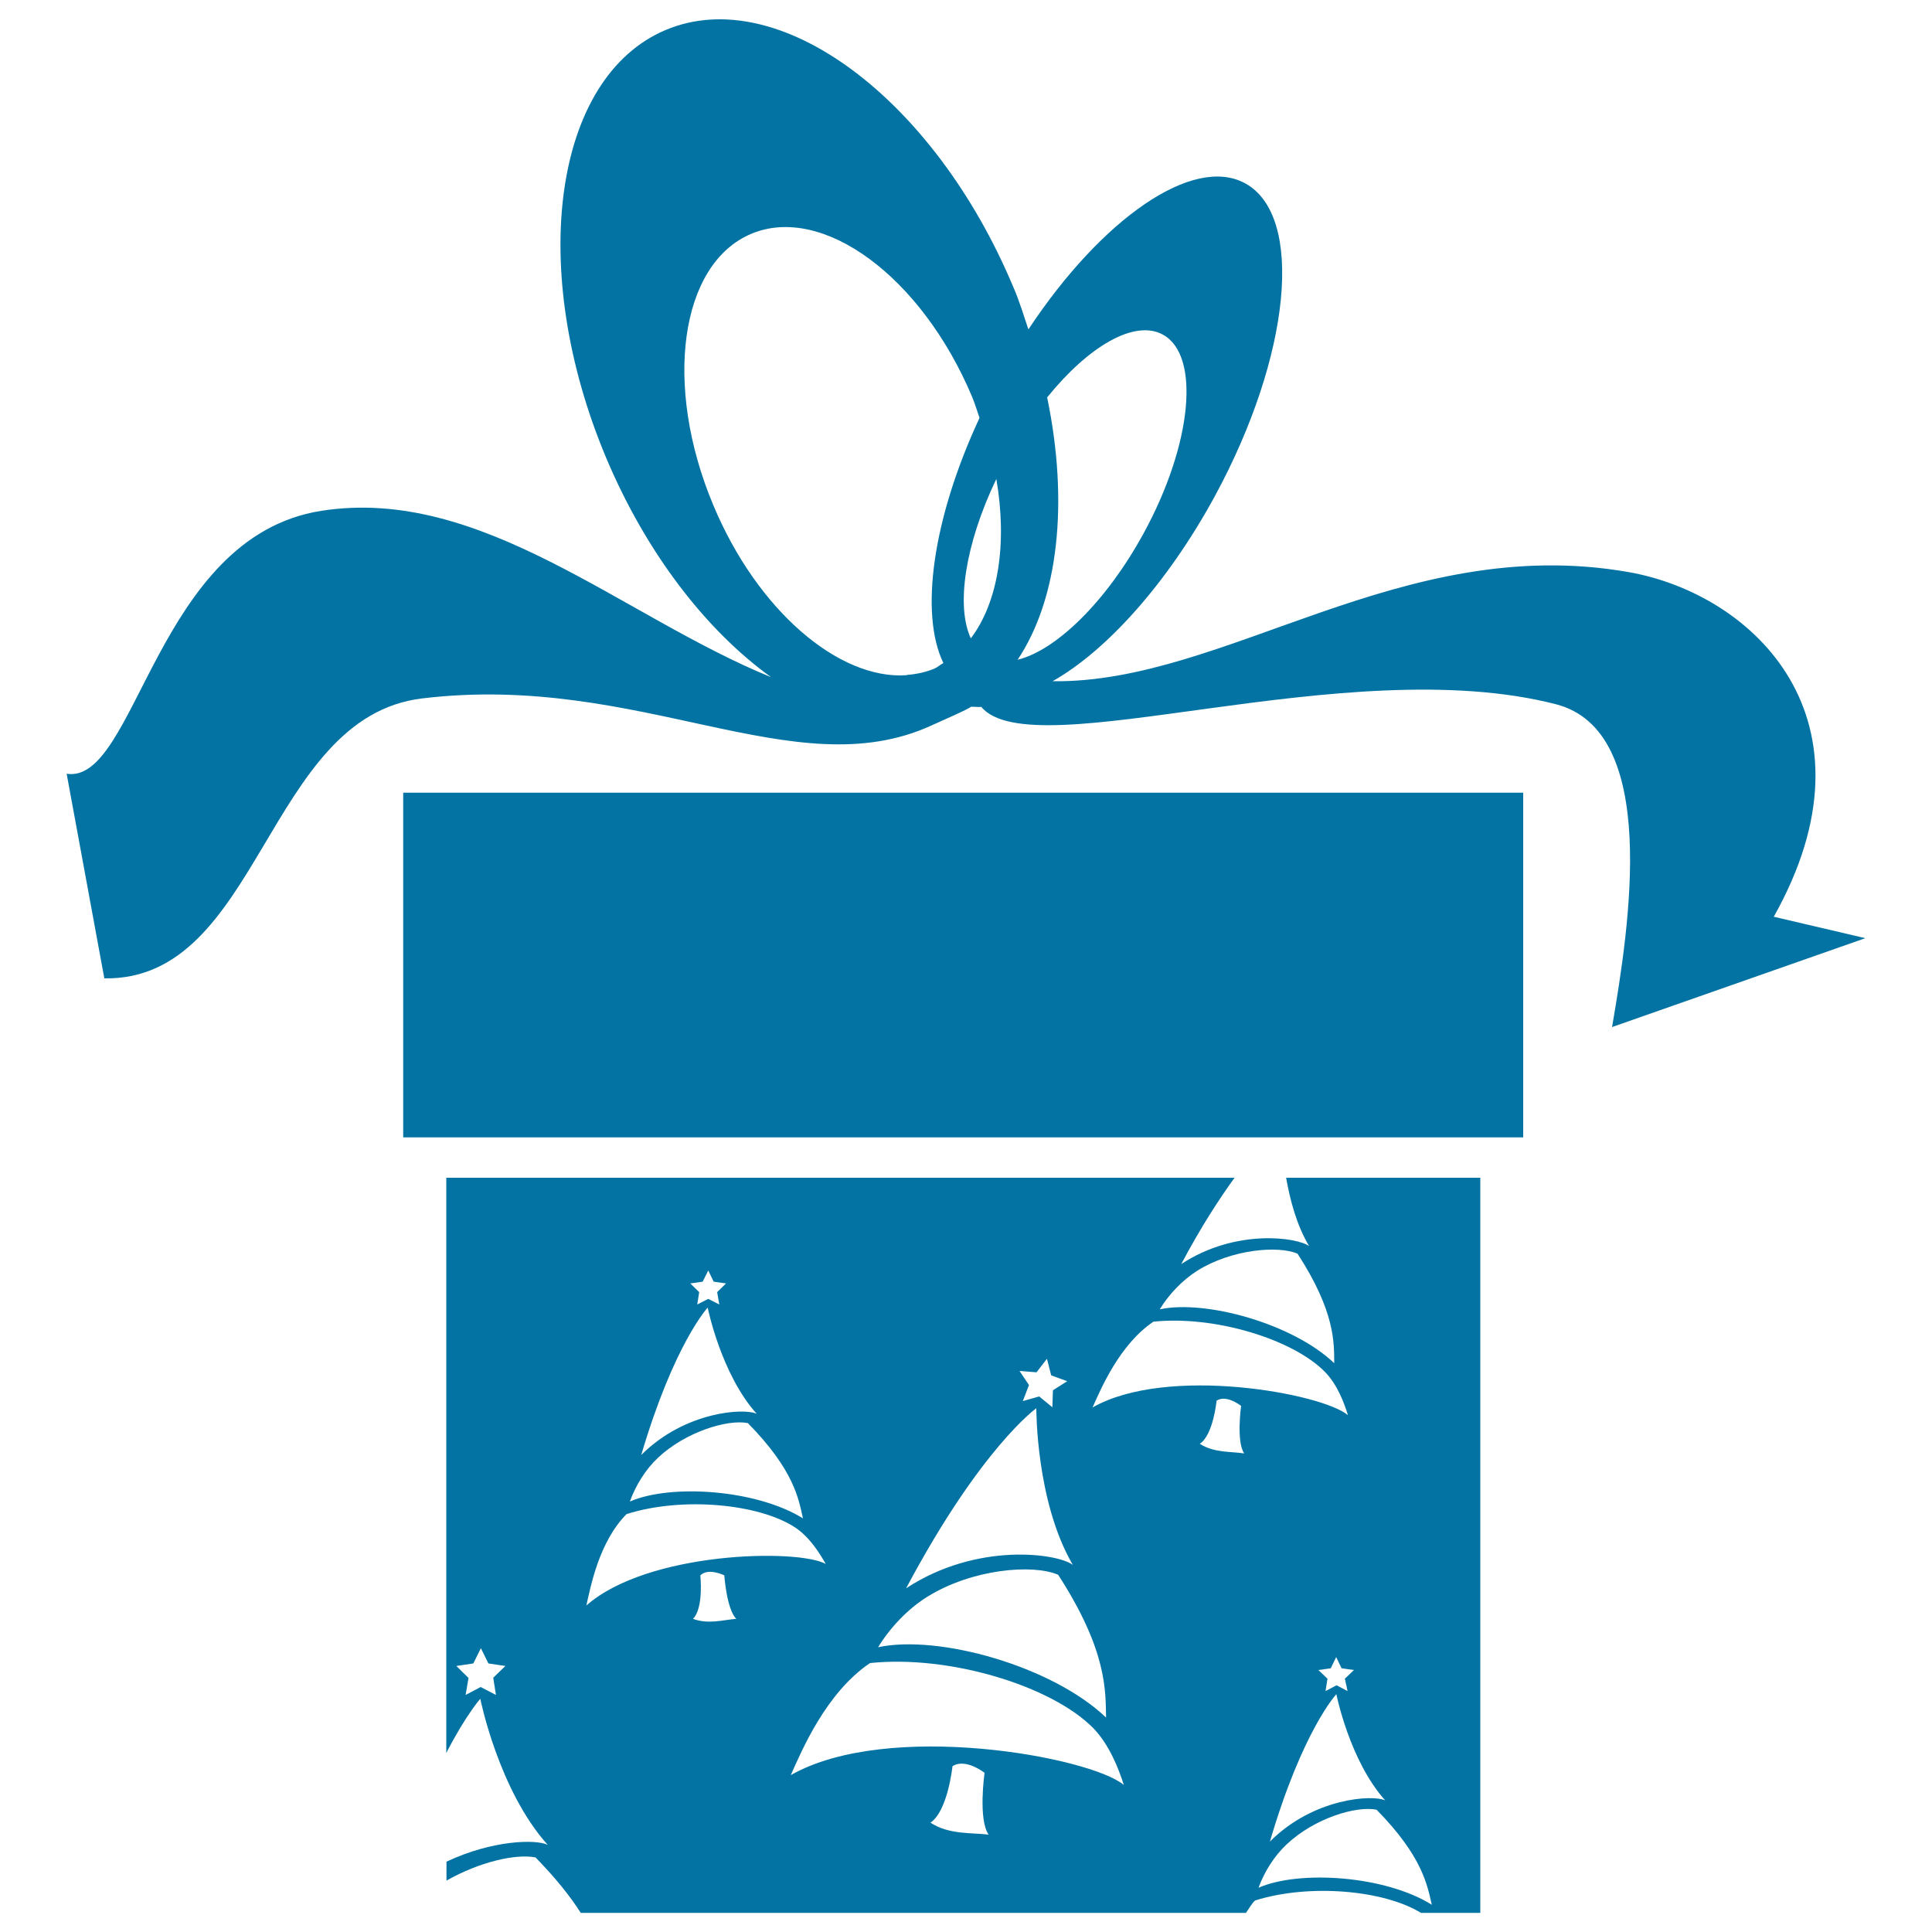
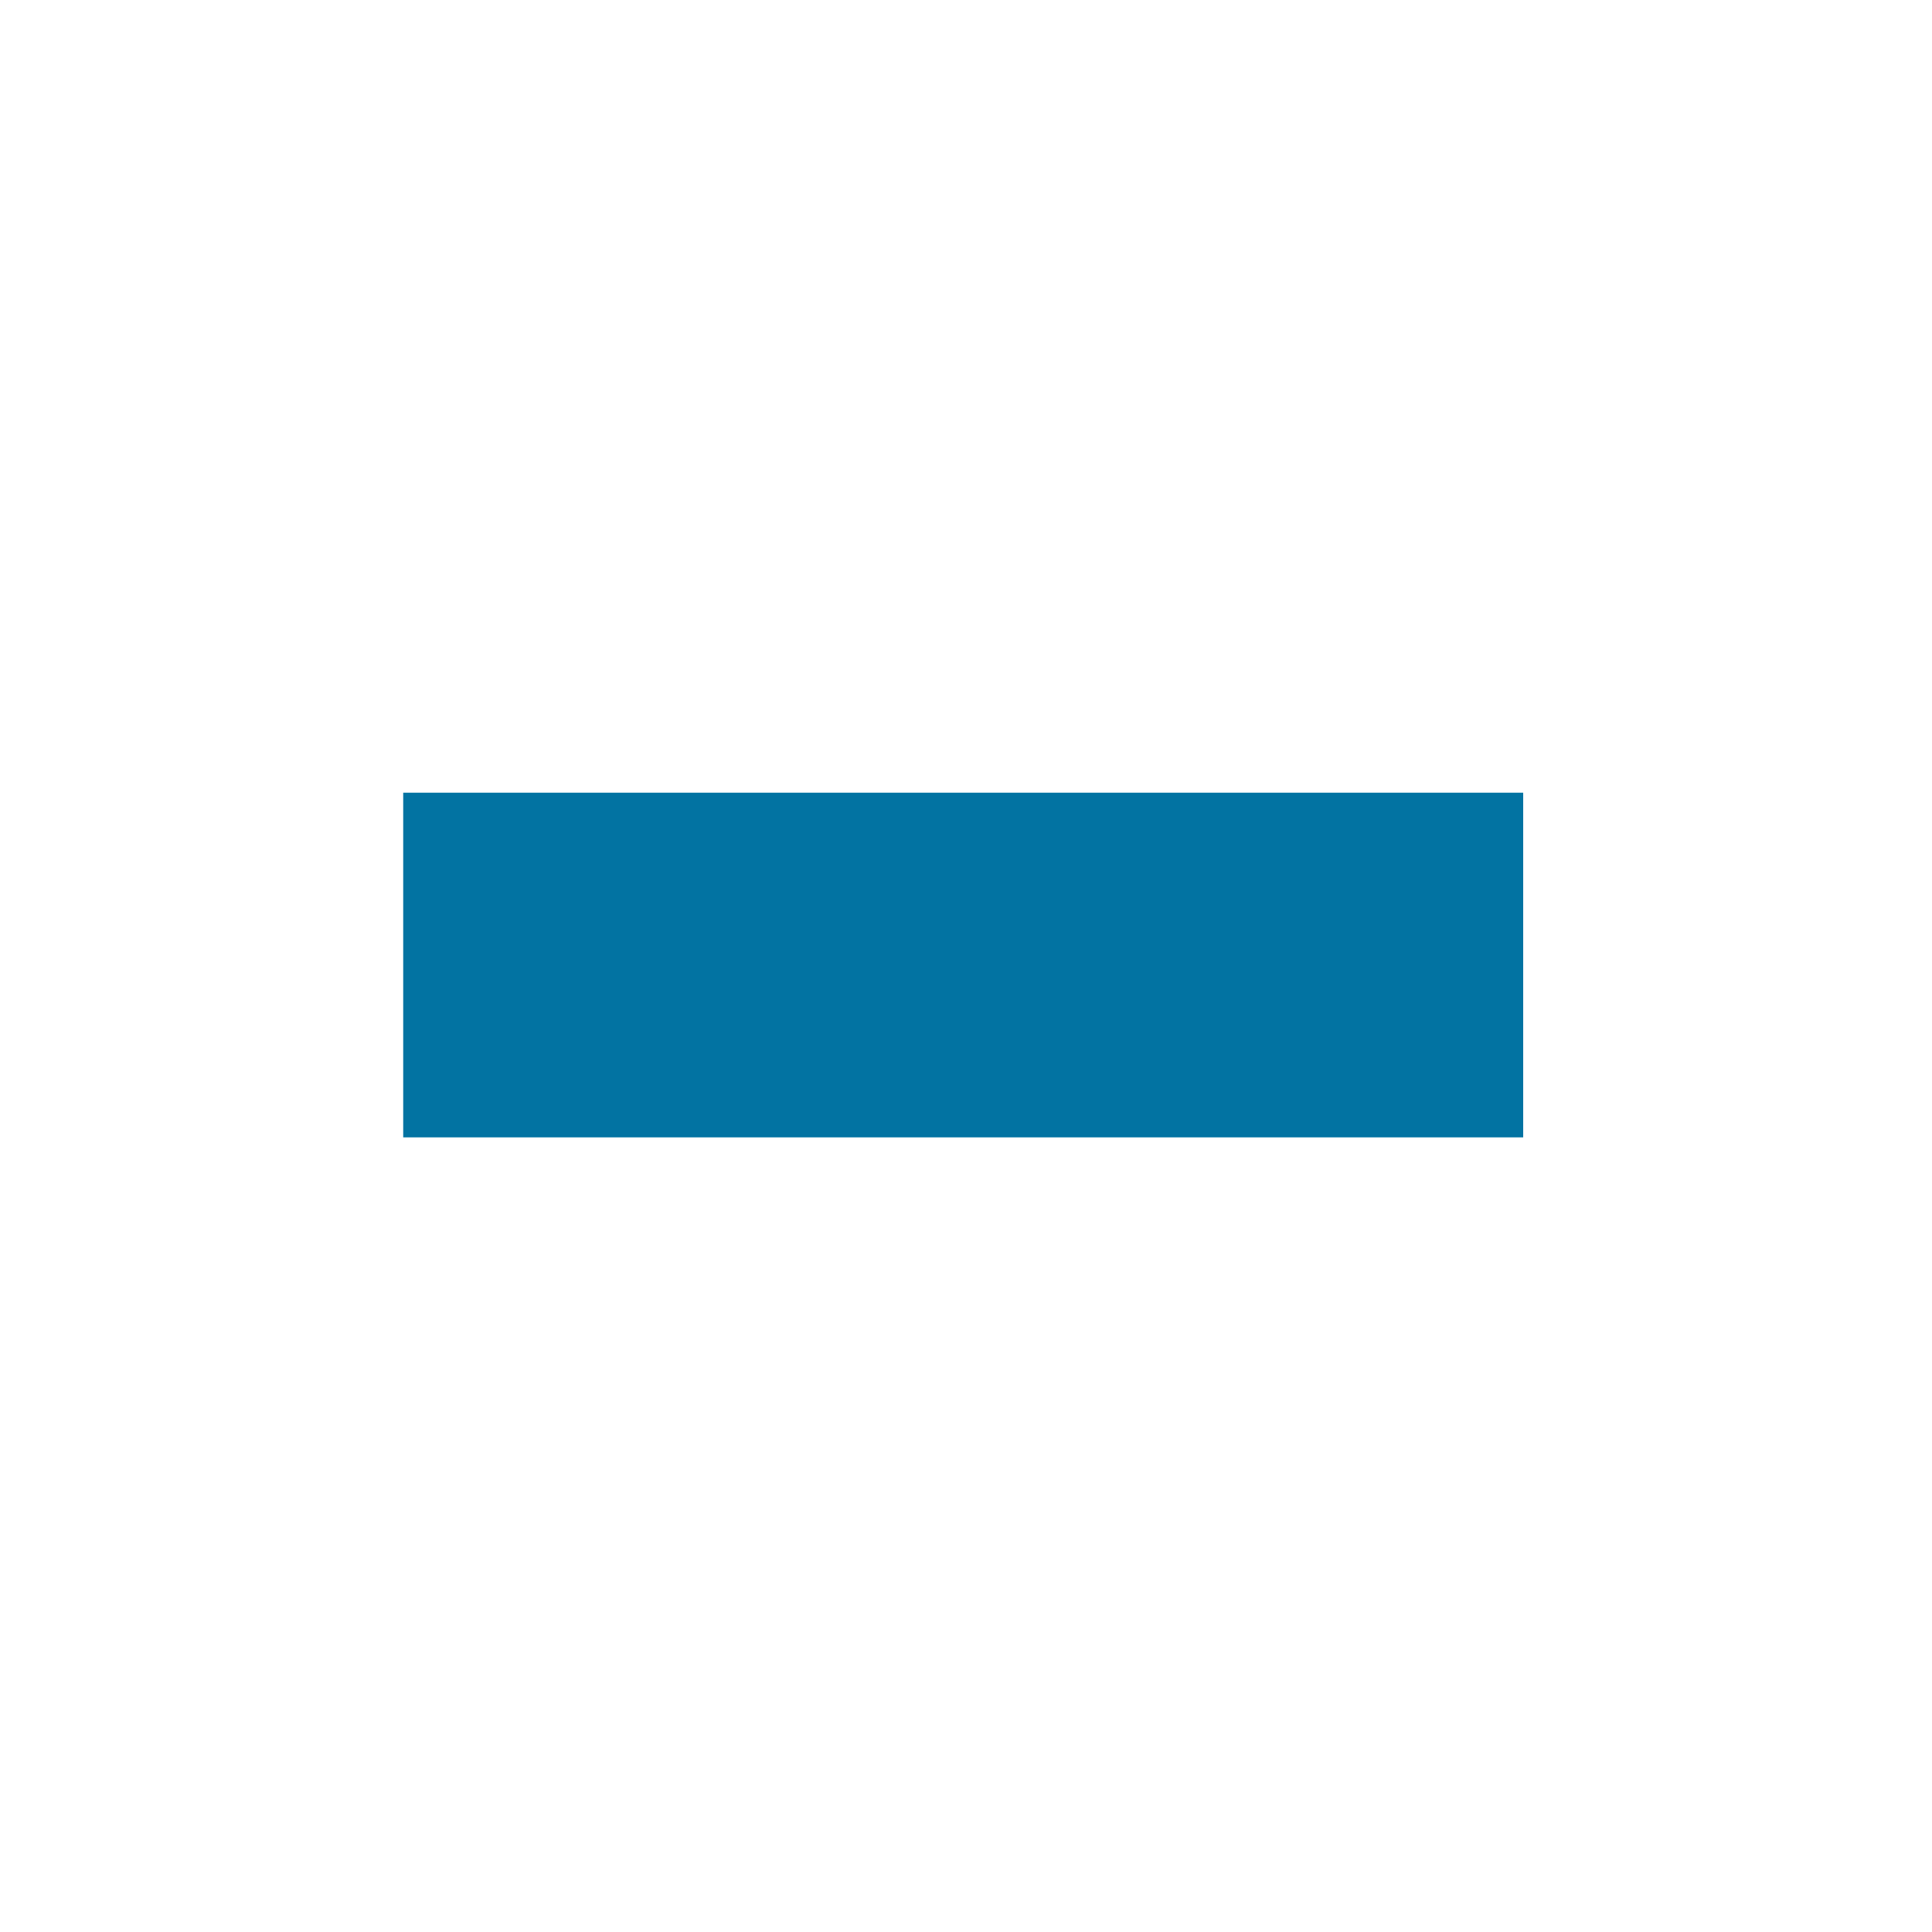
<svg xmlns="http://www.w3.org/2000/svg" viewBox="0 0 1000 1000" style="fill:#0273a2">
  <title>Gift Box SVG icon</title>
  <g>
    <g>
-       <path d="M965.5,485.6l-47.4-11.1c57.1-101.7-9.9-166.9-75.2-178.4c-117.6-20.6-208.6,57.7-298.1,56.5c27.7-15.6,59.2-50.3,83.9-95.6c39.5-72.7,46.6-145.3,15.8-162.1c-27-14.8-74.3,18.3-112.2,75.6c-2.5-7.3-4.6-14.6-7.8-21.9C483.4,50.6,402.9-9,344.6,15.5c-58.1,24.4-72,123.6-30.8,221.6c21,49.8,52.1,89.5,85.3,113.4c-77-31.4-149.9-99.1-232.8-86.1C80.5,277.9,70.7,406.1,34.5,400.5l19.5,105.9c80.8,1.3,83.6-135.2,164.5-144.9c112.7-13.6,192.4,46.4,263.4,14.1c10.1-4.6,17.3-7.6,20.8-9.8c1.8,0,3.3,0.2,5.2,0.1c26.9,31.9,188.6-29.4,297.4-1.4c53.8,13.8,38.2,114.1,29.1,167.1L965.5,485.6z M483.6,346.1c-4.4,1.8-9,2.8-13.7,3.2c-0.3,0-0.5,0.1-0.8,0.2c-34.9,2.3-77-33.4-99.8-87.8c-26.2-62.2-17.4-125.2,19.6-140.7c37-15.5,88.2,22.3,114.3,84.5c1.5,3.6,2.5,7.1,3.8,10.8c-24.3,52.2-31.1,101.3-18.7,126.9C486.7,344,485.4,345.3,483.6,346.1z M502.5,330.4c-7.8-16.7-3-48.7,13.2-82.5C521.5,281.6,516.6,311.8,502.5,330.4z M526.7,341.5c21.1-31.5,26.6-81.4,15.3-135.8c21.5-26.6,45.3-40.5,59.9-32.5c19.6,10.7,15.2,56.8-10,102.9C572.5,311.6,546.6,336.6,526.7,341.5z" />
      <rect x="208.7" y="410.3" width="579.7" height="178.4" />
-       <path d="M677.6,645c-5.9-4.5-38-9.3-66.2,9.3c10.4-19.6,19.8-33.9,27.6-44.7H231v297.7c10.3-19.9,17.6-28,17.6-28s9.5,47.4,34.9,75.6c-6.1-3-28.7-2.5-52.4,8.7v9.8c17.1-9.7,35.8-14,46.1-12c10.6,10.9,18,20.2,23.4,28.7h344.3c1.6-2.2,2.8-4.6,4.7-6.4c27.9-8.8,66.5-5.5,85.9,6.4h30.7V609.6H665.7C667.7,621,671.1,634.1,677.6,645z M256.7,877.3l-7.9-4.1l-7.8,4.1l1.5-8.8l-6.3-6.2l8.8-1.3l3.9-7.9l3.9,7.9l8.8,1.3l-6.3,6.1L256.7,877.3z M536.5,710.3l5.4-7l2.2,8.6l8.3,3l-7.4,4.7l-0.3,8.8l-6.8-5.6l-8.5,2.4l3.2-8.3l-4.9-7.3L536.5,710.3z M536.4,728.9c0,0-0.3,48.3,18.9,81.1c-7.6-5.9-49.4-12.1-86.3,12.1C507.7,749.3,536.4,728.9,536.4,728.9z M480.1,826.4c23.1-14.3,54.4-17,67.6-11.3c25.5,39.4,24.5,60.2,24.8,73.9c-28-26.7-86.8-43.1-118-36.4C460.7,842.5,469.8,832.8,480.1,826.4z M363.7,663.4l2.9-5.8l2.8,5.8l6.4,0.9l-4.6,4.5l1.1,6.4l-5.7-2.9l-5.7,2.9l1-6.4l-4.6-4.5L363.7,663.4z M366.3,676.8c0,0,6.9,34.5,25.4,55c-6.3-3.1-37.1-1.4-59.8,21.3C348.9,695.5,366.3,676.8,366.3,676.8z M340.5,754.6c14.4-13.6,36.3-20.1,46.6-18c24,24.4,26.3,39.4,28.5,49.3c-23.9-14.9-68.3-18-89.6-8.7C329,768.9,334.1,760.6,340.5,754.6z M358.7,837.9c5.6-5.6,3.8-22.5,3.8-22.5c4.2-4.1,12.4,0,12.4,0s1.2,17.6,6.2,22.5C374.6,838.4,366.5,840.9,358.7,837.9z M303.5,831c2.2-9.8,6.6-33,20.8-47.3c28.5-9.1,68.5-5.5,87.4,7c7.3,4.9,12.5,13.1,15.7,18.8C412.9,801.5,335.3,803,303.5,831z M481.6,943.4c9-6,11.4-29.2,11.4-29.2c6.7-4.4,16.6,3.4,16.6,3.4s-3.4,24.1,2.1,32C502.8,948.5,491.2,949.7,481.6,943.4z M409.3,918.8c5.6-12.5,18.1-42.5,41-58c40.8-4.3,93.7,11.6,115.5,33.6c8.4,8.6,13.2,21.1,15.9,29.5C564.5,909.4,459.8,890.1,409.3,918.8z M621,747.3c7-4.5,8.7-22.3,8.7-22.3c5.1-3.4,12.7,2.7,12.7,2.7s-2.6,18.5,1.6,24.6C637.2,751.2,628.4,752.1,621,747.3z M651.4,977.1c3-8.2,8.1-16.4,14.5-22.4c14.5-13.7,36.2-20.1,46.6-18c24,24.4,26.3,39.4,28.6,49.2C717,970.8,672.6,967.8,651.4,977.1z M657.3,953.2c16.9-57.6,34.4-76.3,34.4-76.3s6.8,34.4,25.3,55C710.7,928.8,679.9,930.5,657.3,953.2z M697.5,875.3l-5.7-3l-5.7,3l1-6.4l-4.7-4.5l6.4-0.9l2.8-5.8l2.8,5.8l6.4,0.9l-4.7,4.5L697.5,875.3z M565.5,728.5c4.3-9.6,13.9-32.5,31.5-44.4c31.4-3.3,71.8,8.9,88.6,25.8c6.5,6.5,10.1,16.1,12.1,22.6C684.6,721.3,604.3,706.4,565.5,728.5z M600.3,677.7c4.7-7.8,11.8-15.2,19.6-20.1c17.7-11,41.7-13,51.7-8.7c19.6,30.2,18.9,46.2,19,56.7C669.3,685.2,624.1,672.6,600.3,677.7z" />
    </g>
  </g>
</svg>